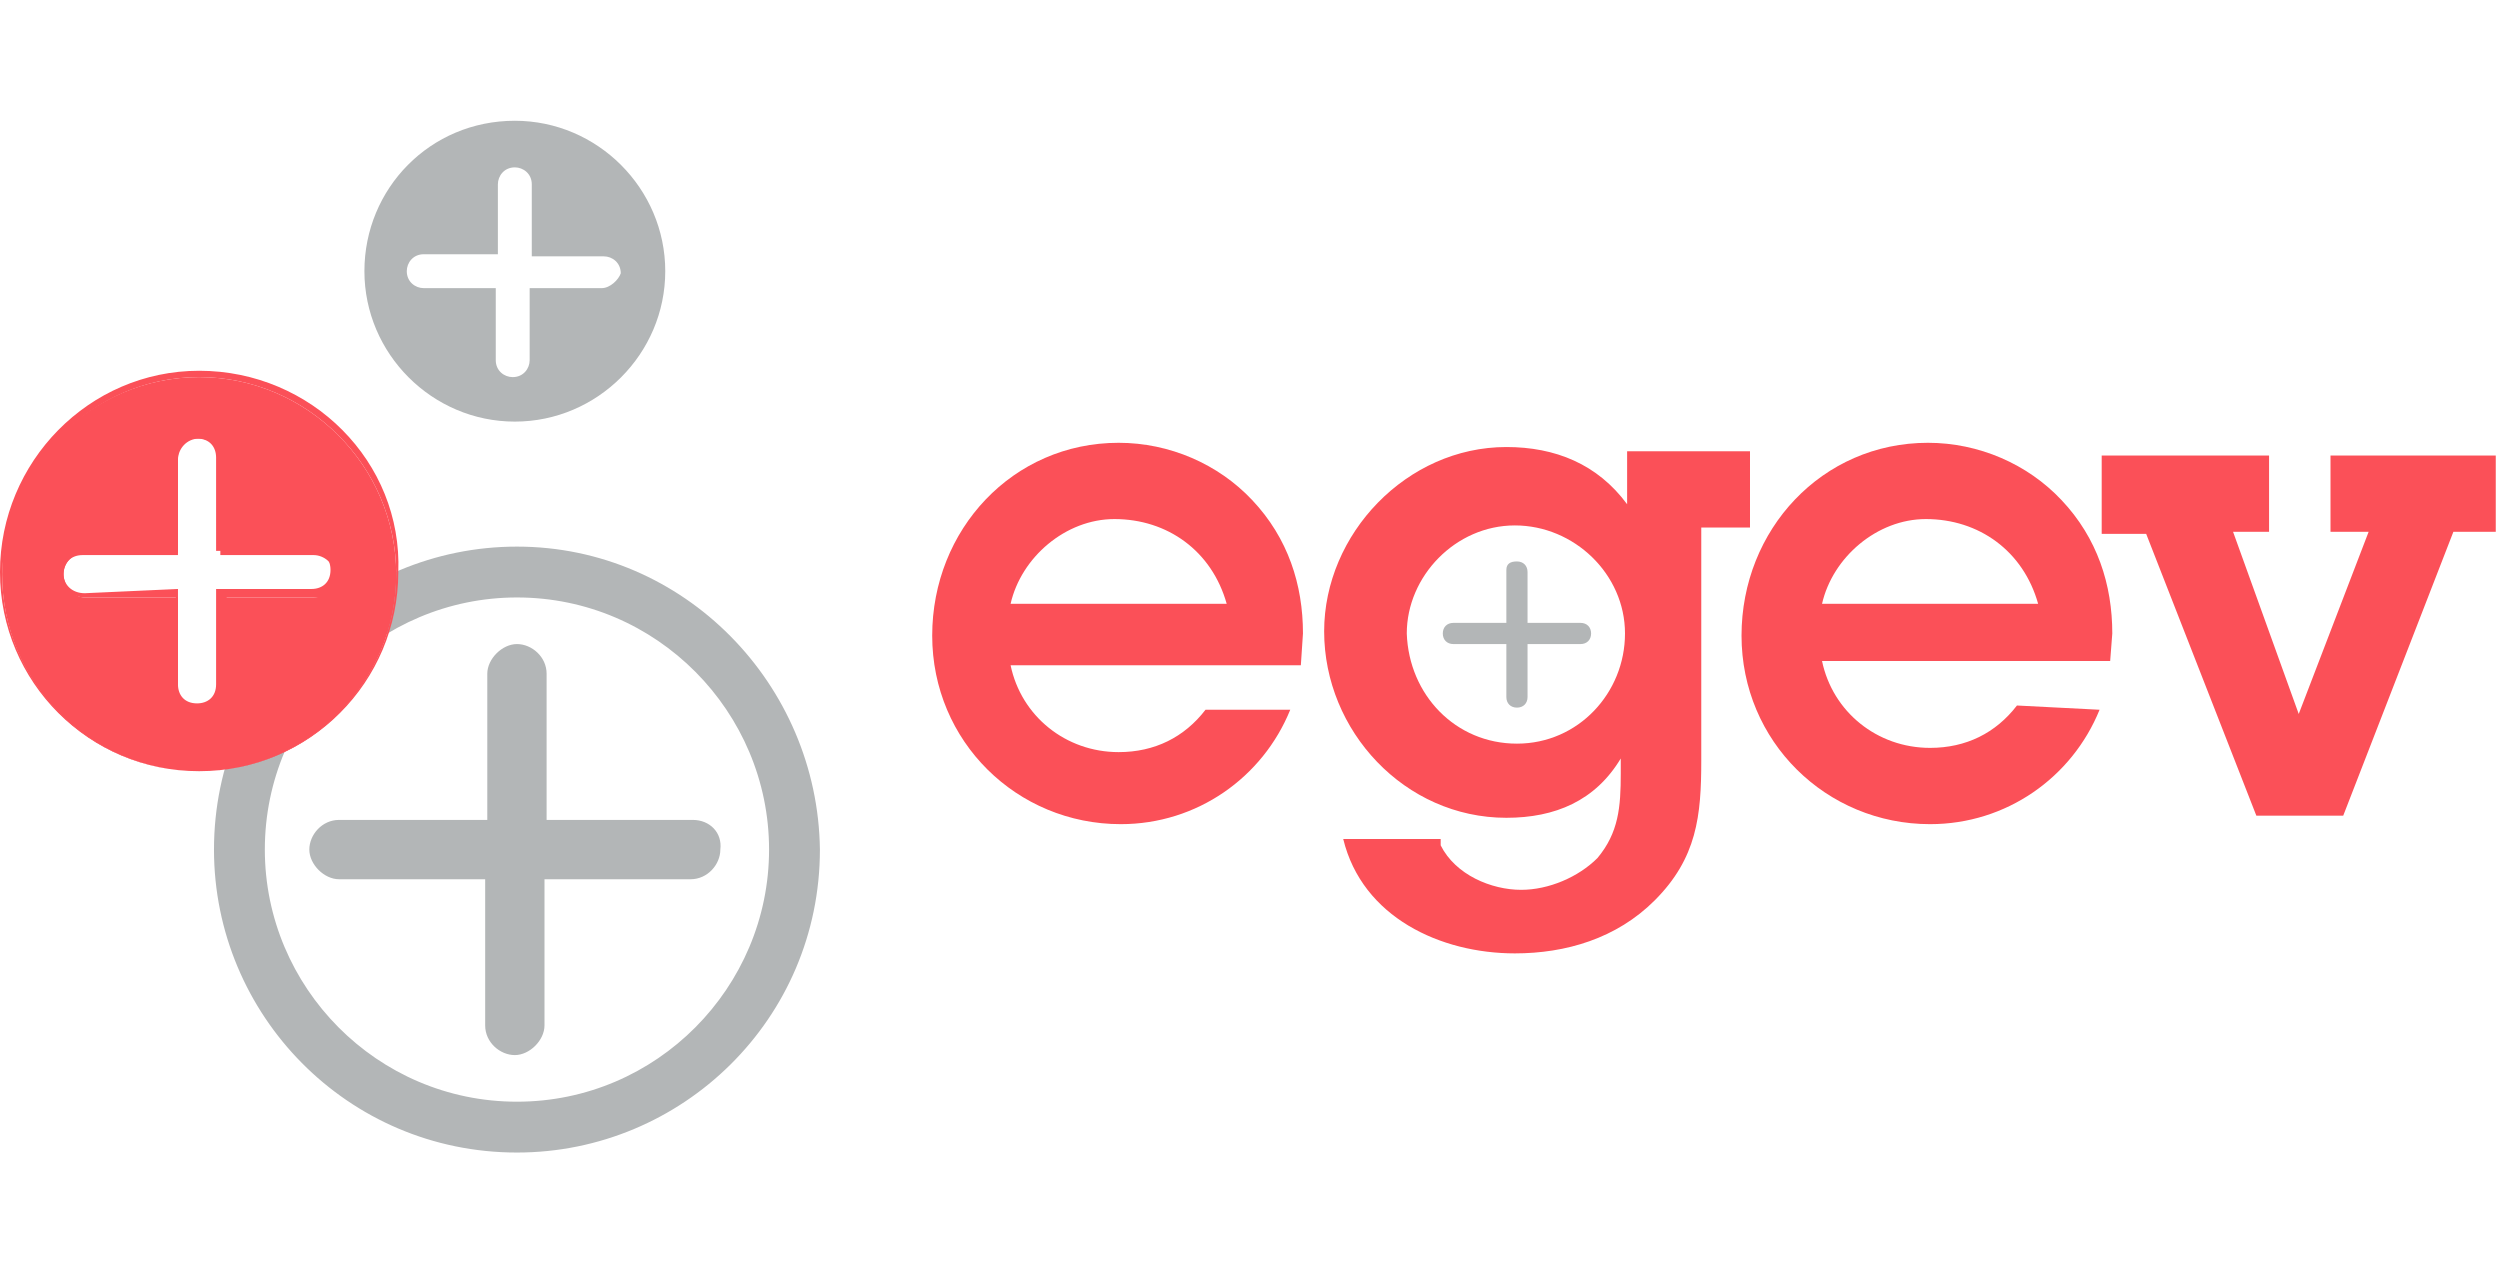
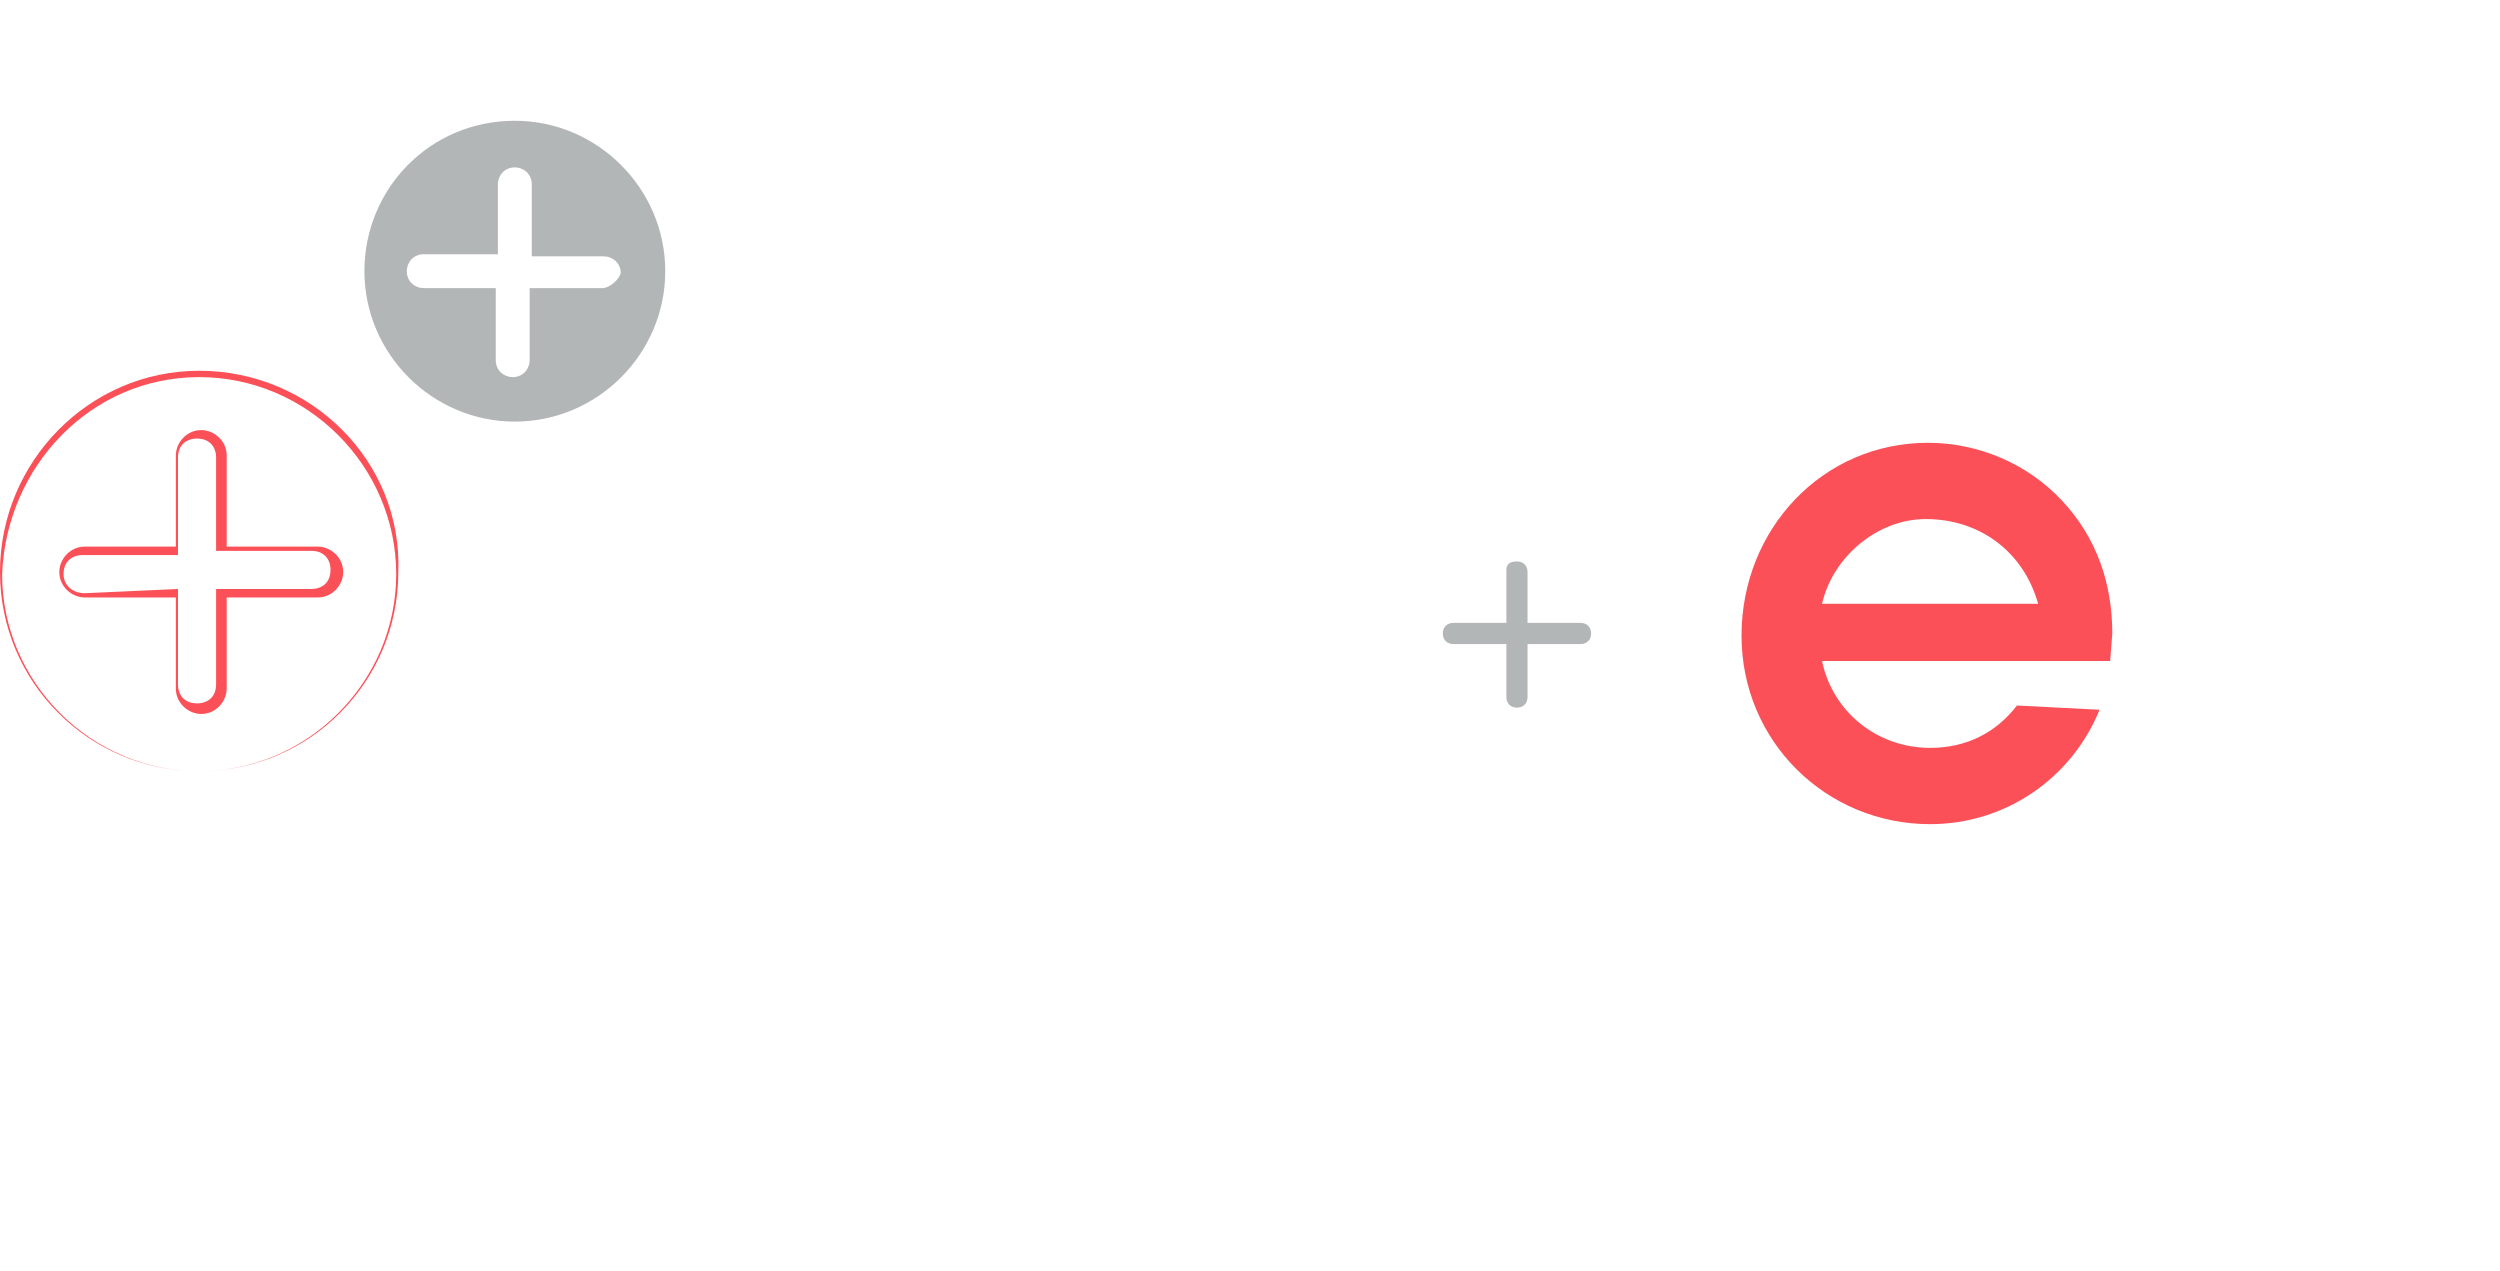
<svg xmlns="http://www.w3.org/2000/svg" version="1.1" id="Ebene_1" x="0px" y="0px" viewBox="0 0 118 60" style="enable-background:new 0 0 118 60;" xml:space="preserve">
  <style type="text/css">
	.st0{fill:#FFFFFF;}
	.st1{fill:#B3B6B7;}
	.st2{fill:#FB5058;}
</style>
  <rect class="st0" width="118" height="60" />
  <g>
    <g>
-       <path class="st1" d="M24.4,25.8c-7.8,0-14.3,6.3-14.3,14.3c0,7.8,6.3,14.3,14.3,14.3c7.8,0,14.3-6.3,14.3-14.3    C38.6,32.3,32.3,25.8,24.4,25.8z M24.4,52c-6.6,0-11.9-5.4-11.9-11.9c0-6.6,5.4-11.9,11.9-11.9c6.6,0,11.9,5.4,11.9,11.9    S31,52,24.4,52z M32.7,38.7h-6.9v-6.9c0-0.8-0.7-1.4-1.4-1.4S23,31.1,23,31.8v6.9h-7c-0.8,0-1.4,0.7-1.4,1.4s0.7,1.4,1.4,1.4h6.9    v6.9c0,0.8,0.7,1.4,1.4,1.4s1.4-0.7,1.4-1.4v-6.9h6.9c0.8,0,1.4-0.7,1.4-1.4C34.1,39.3,33.5,38.7,32.7,38.7z" />
      <g>
-         <path class="st2" d="M9.4,36.4c-5.2,0-9.3-4.2-9.3-9.3s4.2-9.3,9.3-9.3s9.3,4.2,9.3,9.3S14.6,36.4,9.4,36.4z M8.4,32.6     c0,0.6,0.5,1,1,1c0.6,0,1-0.5,1-1v-4.4h4.4c0.6,0,1-0.5,1-1c0-0.6-0.5-1-1-1h-4.4v-4.5c0-0.6-0.5-1-1-1c-0.6,0-1,0.5-1,1v4.4H4     c-0.6,0-1,0.5-1,1c0,0.6,0.5,1.1,1,1.1h4.4V32.6z" />
        <path class="st2" d="M9.4,17.8c5.1,0,9.3,4.2,9.3,9.3s-4.2,9.3-9.3,9.3s-9.3-4.2-9.3-9.3C0.3,22,4.3,17.8,9.4,17.8 M8.3,25.8H4     c-0.7,0-1.2,0.6-1.2,1.2c0,0.7,0.6,1.2,1.2,1.2h4.3v4.3c0,0.7,0.6,1.2,1.2,1.2c0.7,0,1.2-0.6,1.2-1.2v-4.3H15     c0.7,0,1.2-0.6,1.2-1.2c0-0.7-0.6-1.2-1.2-1.2h-4.3v-4.3c0-0.7-0.6-1.2-1.2-1.2c-0.7,0-1.2,0.6-1.2,1.2L8.3,25.8 M9.4,17.5     C4.2,17.5,0,21.8,0,27s4.2,9.4,9.4,9.4s9.4-4.2,9.4-9.4C19,21.8,14.7,17.5,9.4,17.5L9.4,17.5z M4,28c-0.6,0-1-0.4-1-0.9     c0-0.6,0.4-0.9,0.9-0.9h4.5v-4.6c0-0.6,0.4-0.9,0.9-0.9c0.6,0,0.9,0.4,0.9,0.9V26h4.5c0.6,0,0.9,0.4,0.9,0.9     c0,0.6-0.4,0.9-0.9,0.9h-4.5v4.5c0,0.6-0.4,0.9-0.9,0.9c-0.6,0-0.9-0.4-0.9-0.9v-4.5L4,28L4,28z" />
      </g>
      <path class="st1" d="M24.3,5.7c-4,0-7.1,3.2-7.1,7.1s3.2,7.1,7.1,7.1s7.1-3.2,7.1-7.1S28.2,5.7,24.3,5.7z M28.4,13.6H25V17    c0,0.4-0.3,0.8-0.8,0.8c-0.4,0-0.8-0.3-0.8-0.8v-3.4H20c-0.4,0-0.8-0.3-0.8-0.8c0-0.4,0.3-0.8,0.8-0.8h3.5V8.7    c0-0.4,0.3-0.8,0.8-0.8c0.4,0,0.8,0.3,0.8,0.8v3.4h3.4c0.4,0,0.8,0.3,0.8,0.8C29.2,13.2,28.8,13.6,28.4,13.6z" />
    </g>
    <g>
-       <path class="st2" d="M60.9,33.5c-1.3,3.2-4.4,5.4-8,5.4C48,38.9,44,35,44,30s3.8-9.1,8.8-9.1c2.4,0,4.7,1,6.3,2.7    c1.7,1.8,2.4,4,2.4,6.3l-0.1,1.5H47.7c0.5,2.4,2.6,4.1,5.1,4.1c1.7,0,3.1-0.7,4.1-2H60.9L60.9,33.5z M57.9,28.5    c-0.7-2.5-2.8-4-5.3-4c-2.3,0-4.4,1.8-4.9,4H57.9z" />
-       <path class="st2" d="M68,39.9c0.7,1.4,2.4,2.1,3.8,2.1c1.3,0,2.7-0.6,3.6-1.5c1-1.2,1.1-2.4,1.1-4v-0.7c-1.2,2-3.1,2.8-5.4,2.8    c-4.8,0-8.6-4.1-8.6-8.8c0-4.6,3.9-8.7,8.6-8.7c2.3,0,4.3,0.8,5.7,2.7v-2.5h5.8v3.6h-2.3v11c0,2.6-0.2,4.6-2.2,6.6    c-1.8,1.8-4.2,2.5-6.6,2.5c-3.5,0-7.2-1.7-8.1-5.4H68V39.9z M71.6,35.1c2.9,0,5.1-2.4,5.1-5.2s-2.4-5.1-5.2-5.1    c-2.8,0-5.1,2.4-5.1,5.1C66.5,32.8,68.7,35.1,71.6,35.1z" />
      <path class="st2" d="M99.1,33.5c-1.3,3.2-4.4,5.4-8,5.4c-4.9,0-8.9-3.9-8.9-8.9s3.8-9.1,8.8-9.1c2.4,0,4.7,1,6.3,2.7    c1.7,1.8,2.4,4,2.4,6.3l-0.1,1.3H86c0.5,2.4,2.6,4.1,5.1,4.1c1.7,0,3.1-0.7,4.1-2L99.1,33.5L99.1,33.5z M96.2,28.5    c-0.7-2.5-2.8-4-5.3-4c-2.3,0-4.4,1.8-4.9,4C86,28.5,96.2,28.5,96.2,28.5z" />
-       <path class="st2" d="M110.6,38.5h-4.1l-5.2-13.3h-2.1v-3.7h7.9v3.6h-1.7l3.1,8.6l0,0l3.3-8.6H110v-3.6h7.8v3.6h-2L110.6,38.5z" />
      <path class="st1" d="M71.1,26.9v2.5h-2.5c-0.3,0-0.5,0.2-0.5,0.5s0.2,0.5,0.5,0.5h2.5v2.5c0,0.3,0.2,0.5,0.5,0.5s0.5-0.2,0.5-0.5    v-2.5h2.5c0.3,0,0.5-0.2,0.5-0.5s-0.2-0.5-0.5-0.5h-2.5V27c0-0.3-0.2-0.5-0.5-0.5S71.1,26.6,71.1,26.9z" />
    </g>
  </g>
</svg>